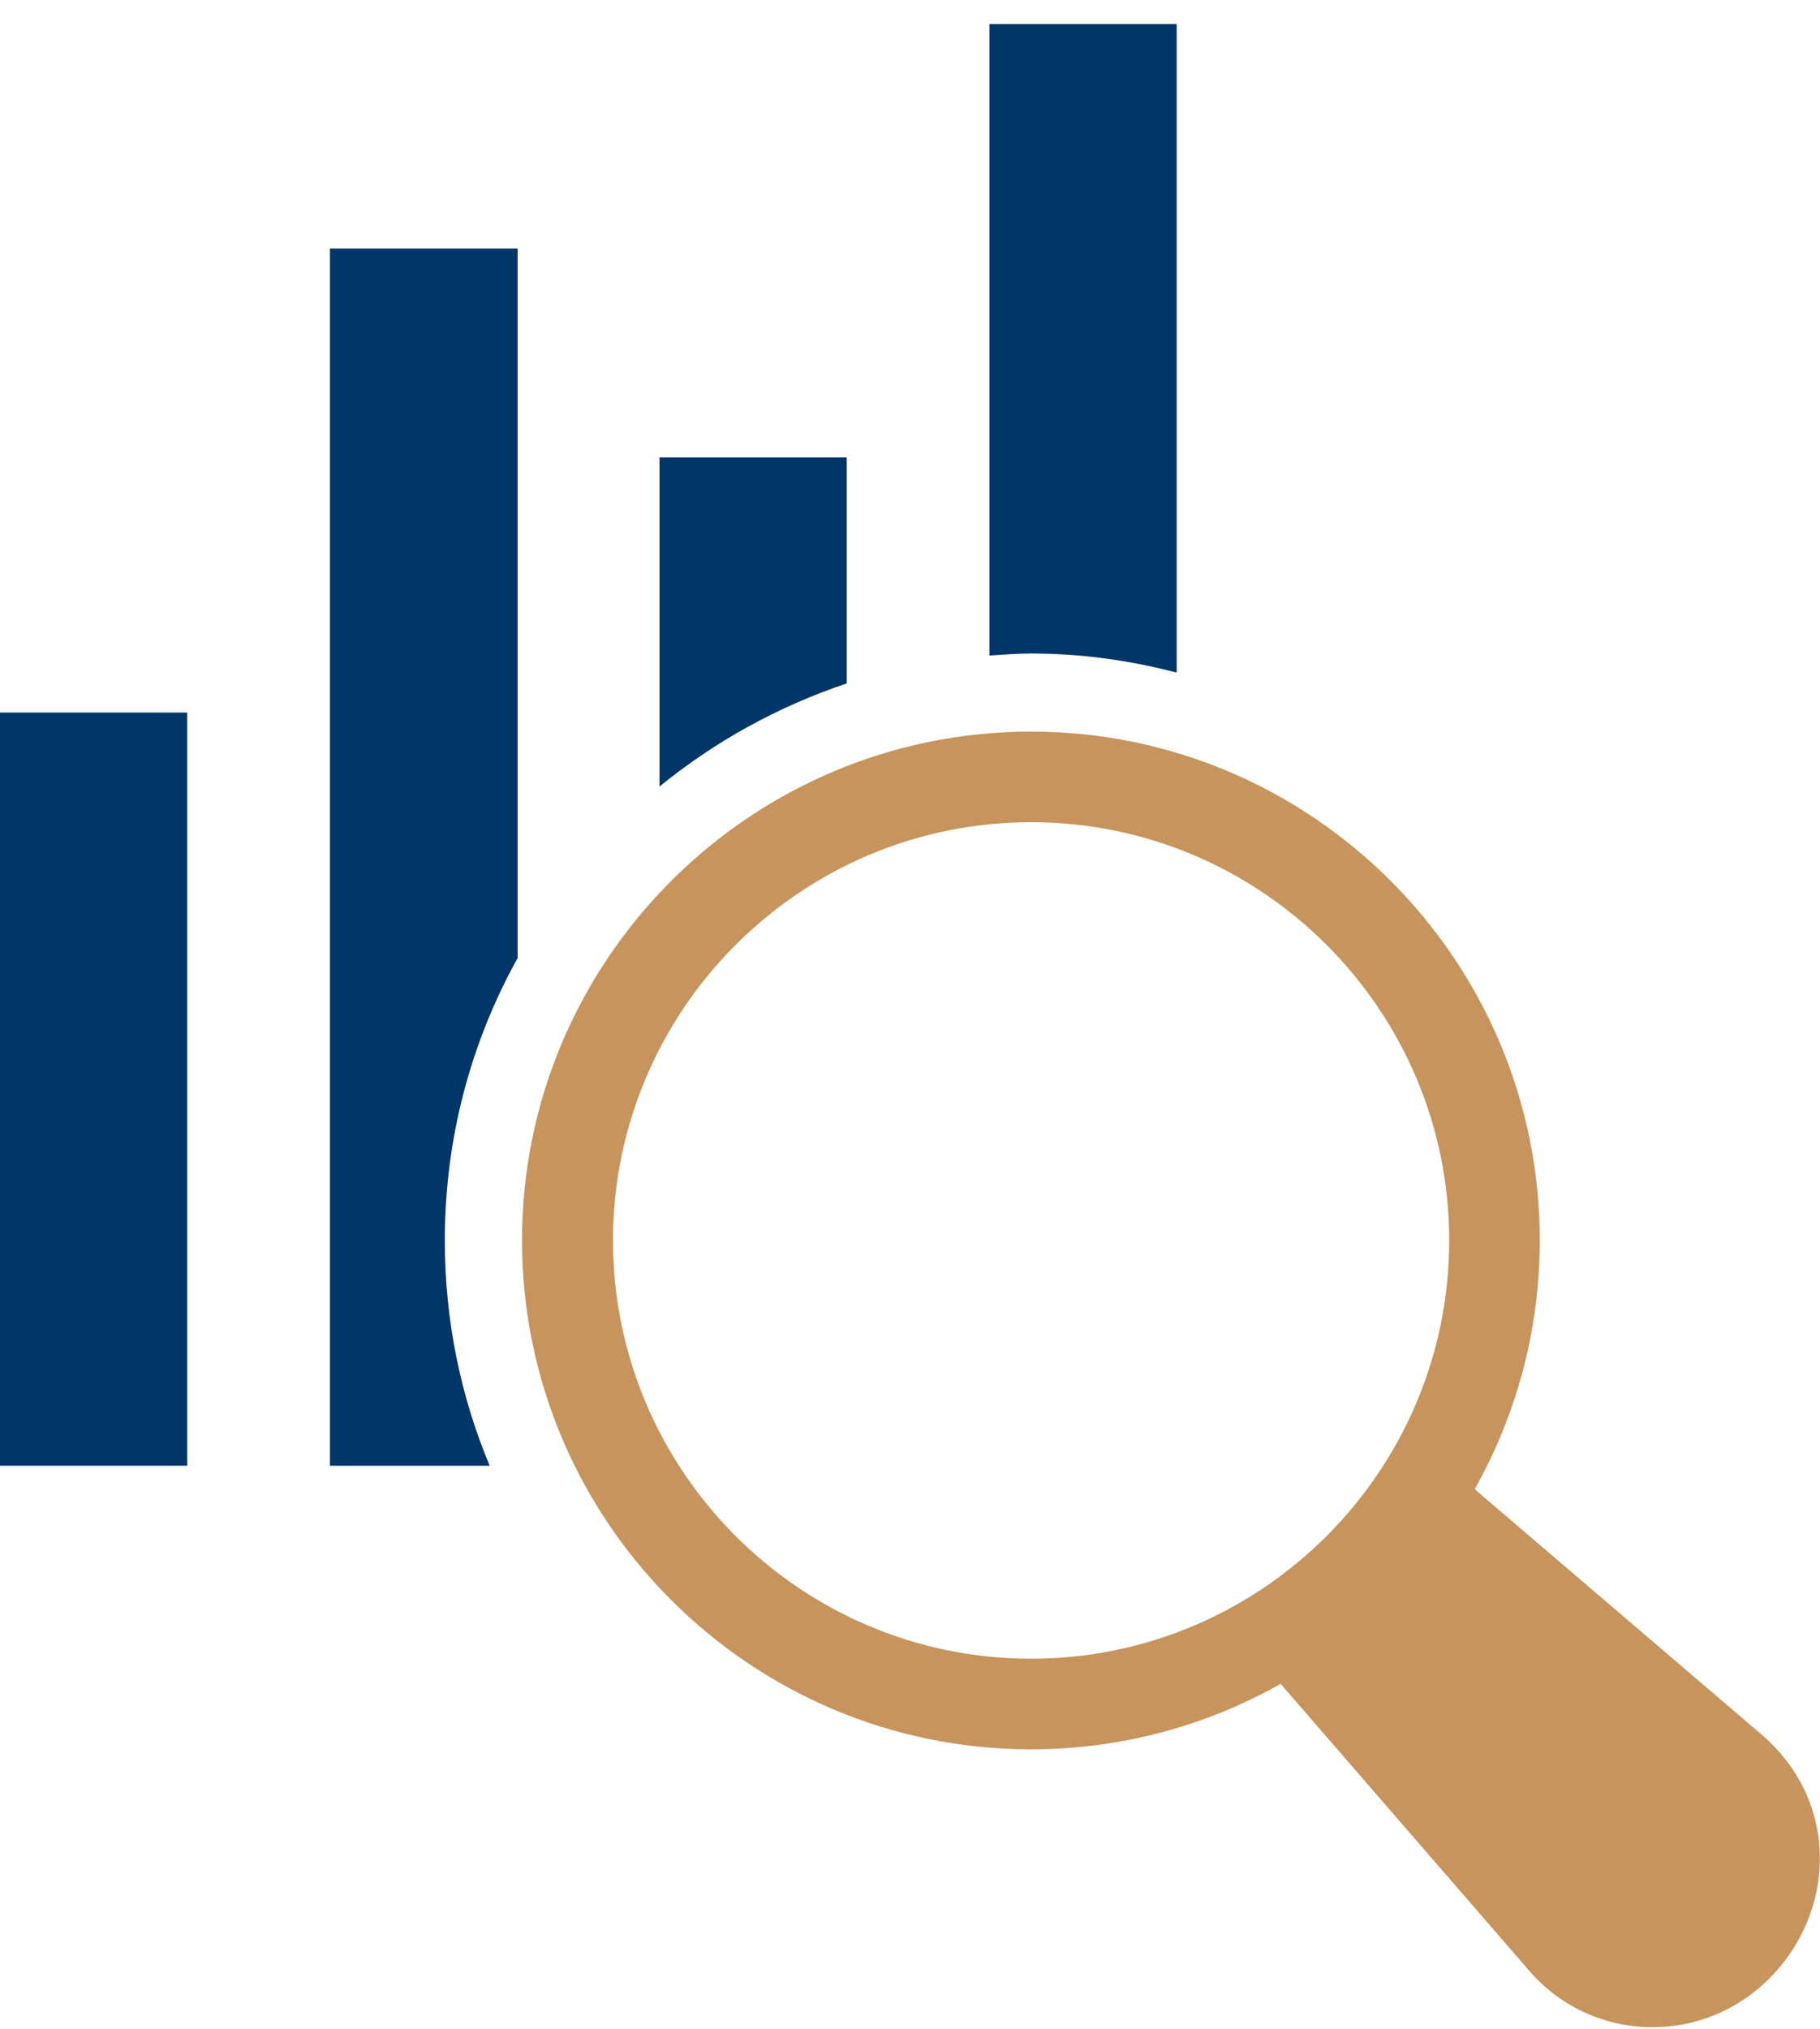
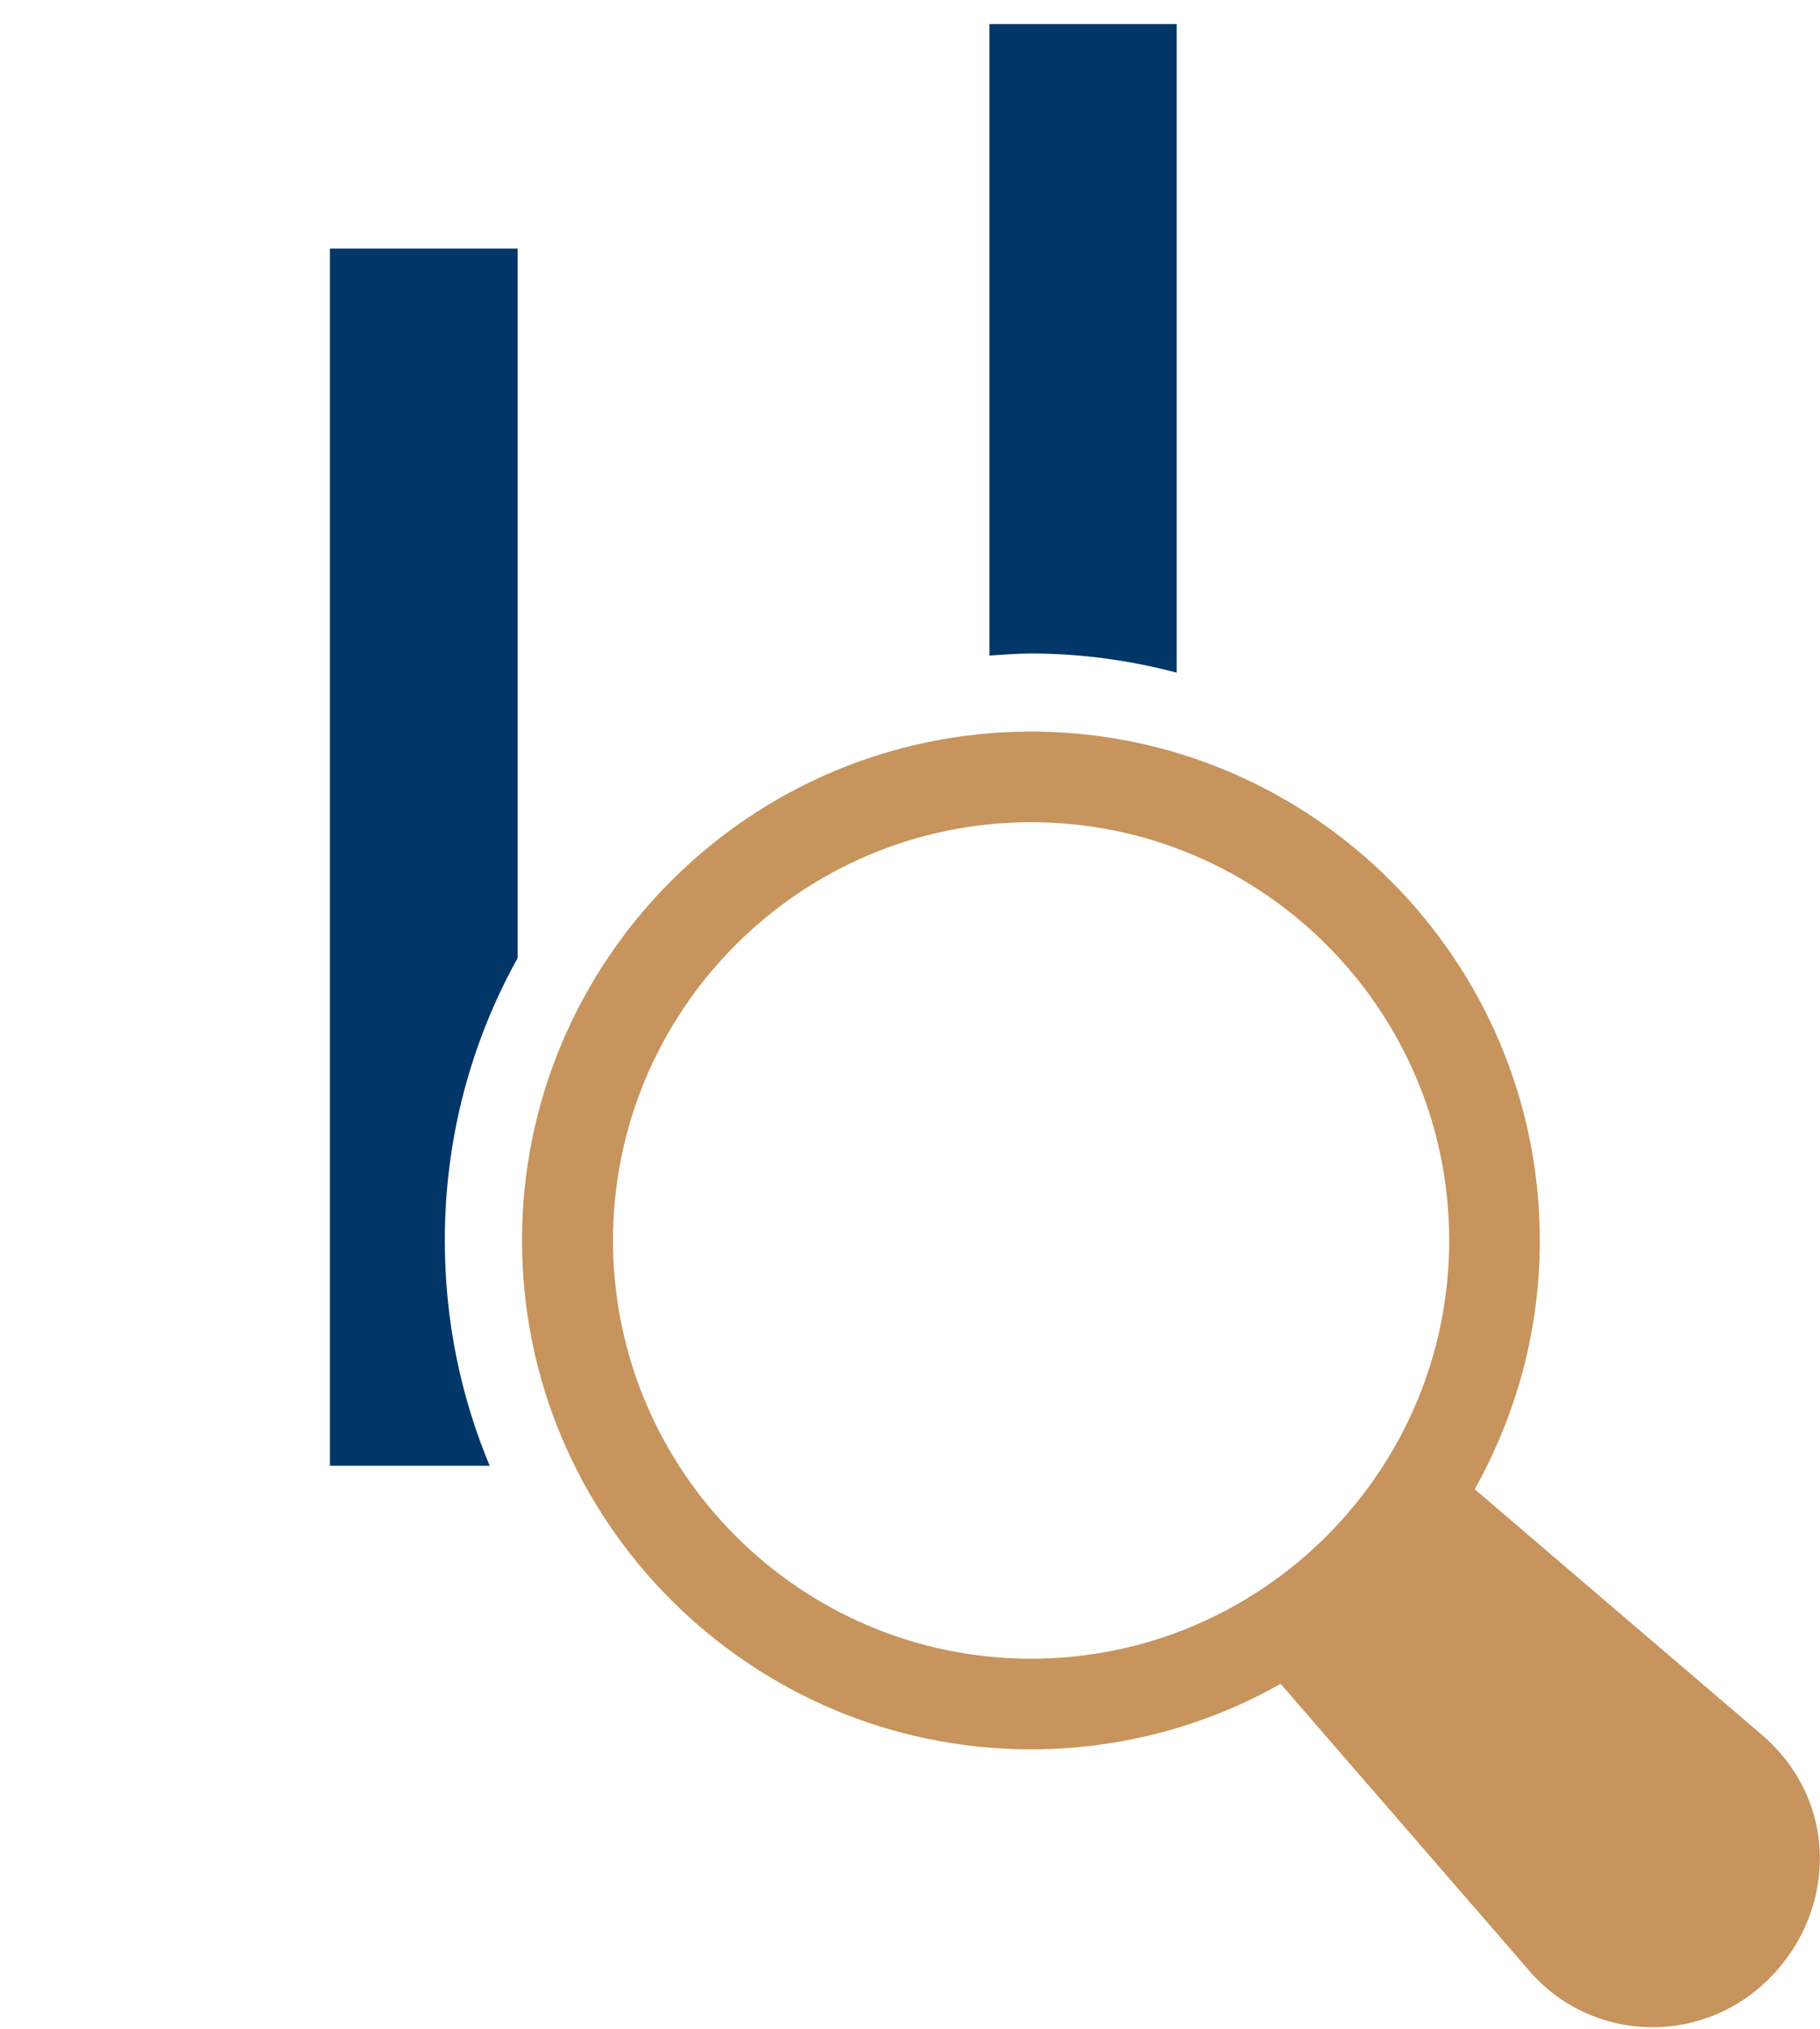
<svg xmlns="http://www.w3.org/2000/svg" width="70" height="78" viewBox="0 0 70 78" fill="none">
  <g id="Fichier 9 1" clip-path="url(#clip0_1140_2796)">
    <g id="Calque_1-2">
      <path id="Vector" d="M45.257 25.856V0.926H38.057V25.203C38.585 25.172 39.114 25.125 39.658 25.125C41.587 25.125 43.453 25.389 45.242 25.856H45.257Z" fill="#003668" />
-       <path id="Vector_2" d="M32.566 17.582H25.365V30.241C27.48 28.515 29.922 27.162 32.566 26.276V17.566V17.582Z" fill="#003668" />
      <path id="Vector_3" d="M19.892 9.557H12.691V56.353H18.834C17.715 53.678 17.108 50.754 17.108 47.69C17.108 43.756 18.119 40.054 19.908 36.835V9.557H19.892Z" fill="#003668" />
-       <path id="Vector_4" d="M7.201 27.395H0V56.352H7.201V27.395Z" fill="#003668" />
      <path id="Vector_5" d="M39.658 28.127C28.865 28.127 20.078 36.898 20.078 47.691C20.078 58.485 28.865 67.256 39.658 67.256C43.142 67.256 46.423 66.338 49.254 64.737L58.772 75.716C60 77.178 61.773 77.94 63.562 77.94C65.179 77.94 66.828 77.318 68.103 76.012C70.591 73.477 70.778 69.278 67.745 66.681L56.719 57.256C58.305 54.426 59.223 51.175 59.223 47.691C59.223 36.898 50.436 28.127 39.658 28.127ZM39.658 63.772C30.794 63.772 23.577 56.556 23.577 47.691C23.577 38.827 30.794 31.611 39.658 31.611C48.523 31.611 55.739 38.827 55.739 47.691C55.739 56.556 48.523 63.772 39.658 63.772Z" fill="#C6945C" />
    </g>
  </g>
  <defs>
    <clipPath id="clip0_1140_2796">
      <rect width="70" height="77.014" fill="white" transform="translate(0 0.926)" />
    </clipPath>
  </defs>
</svg>